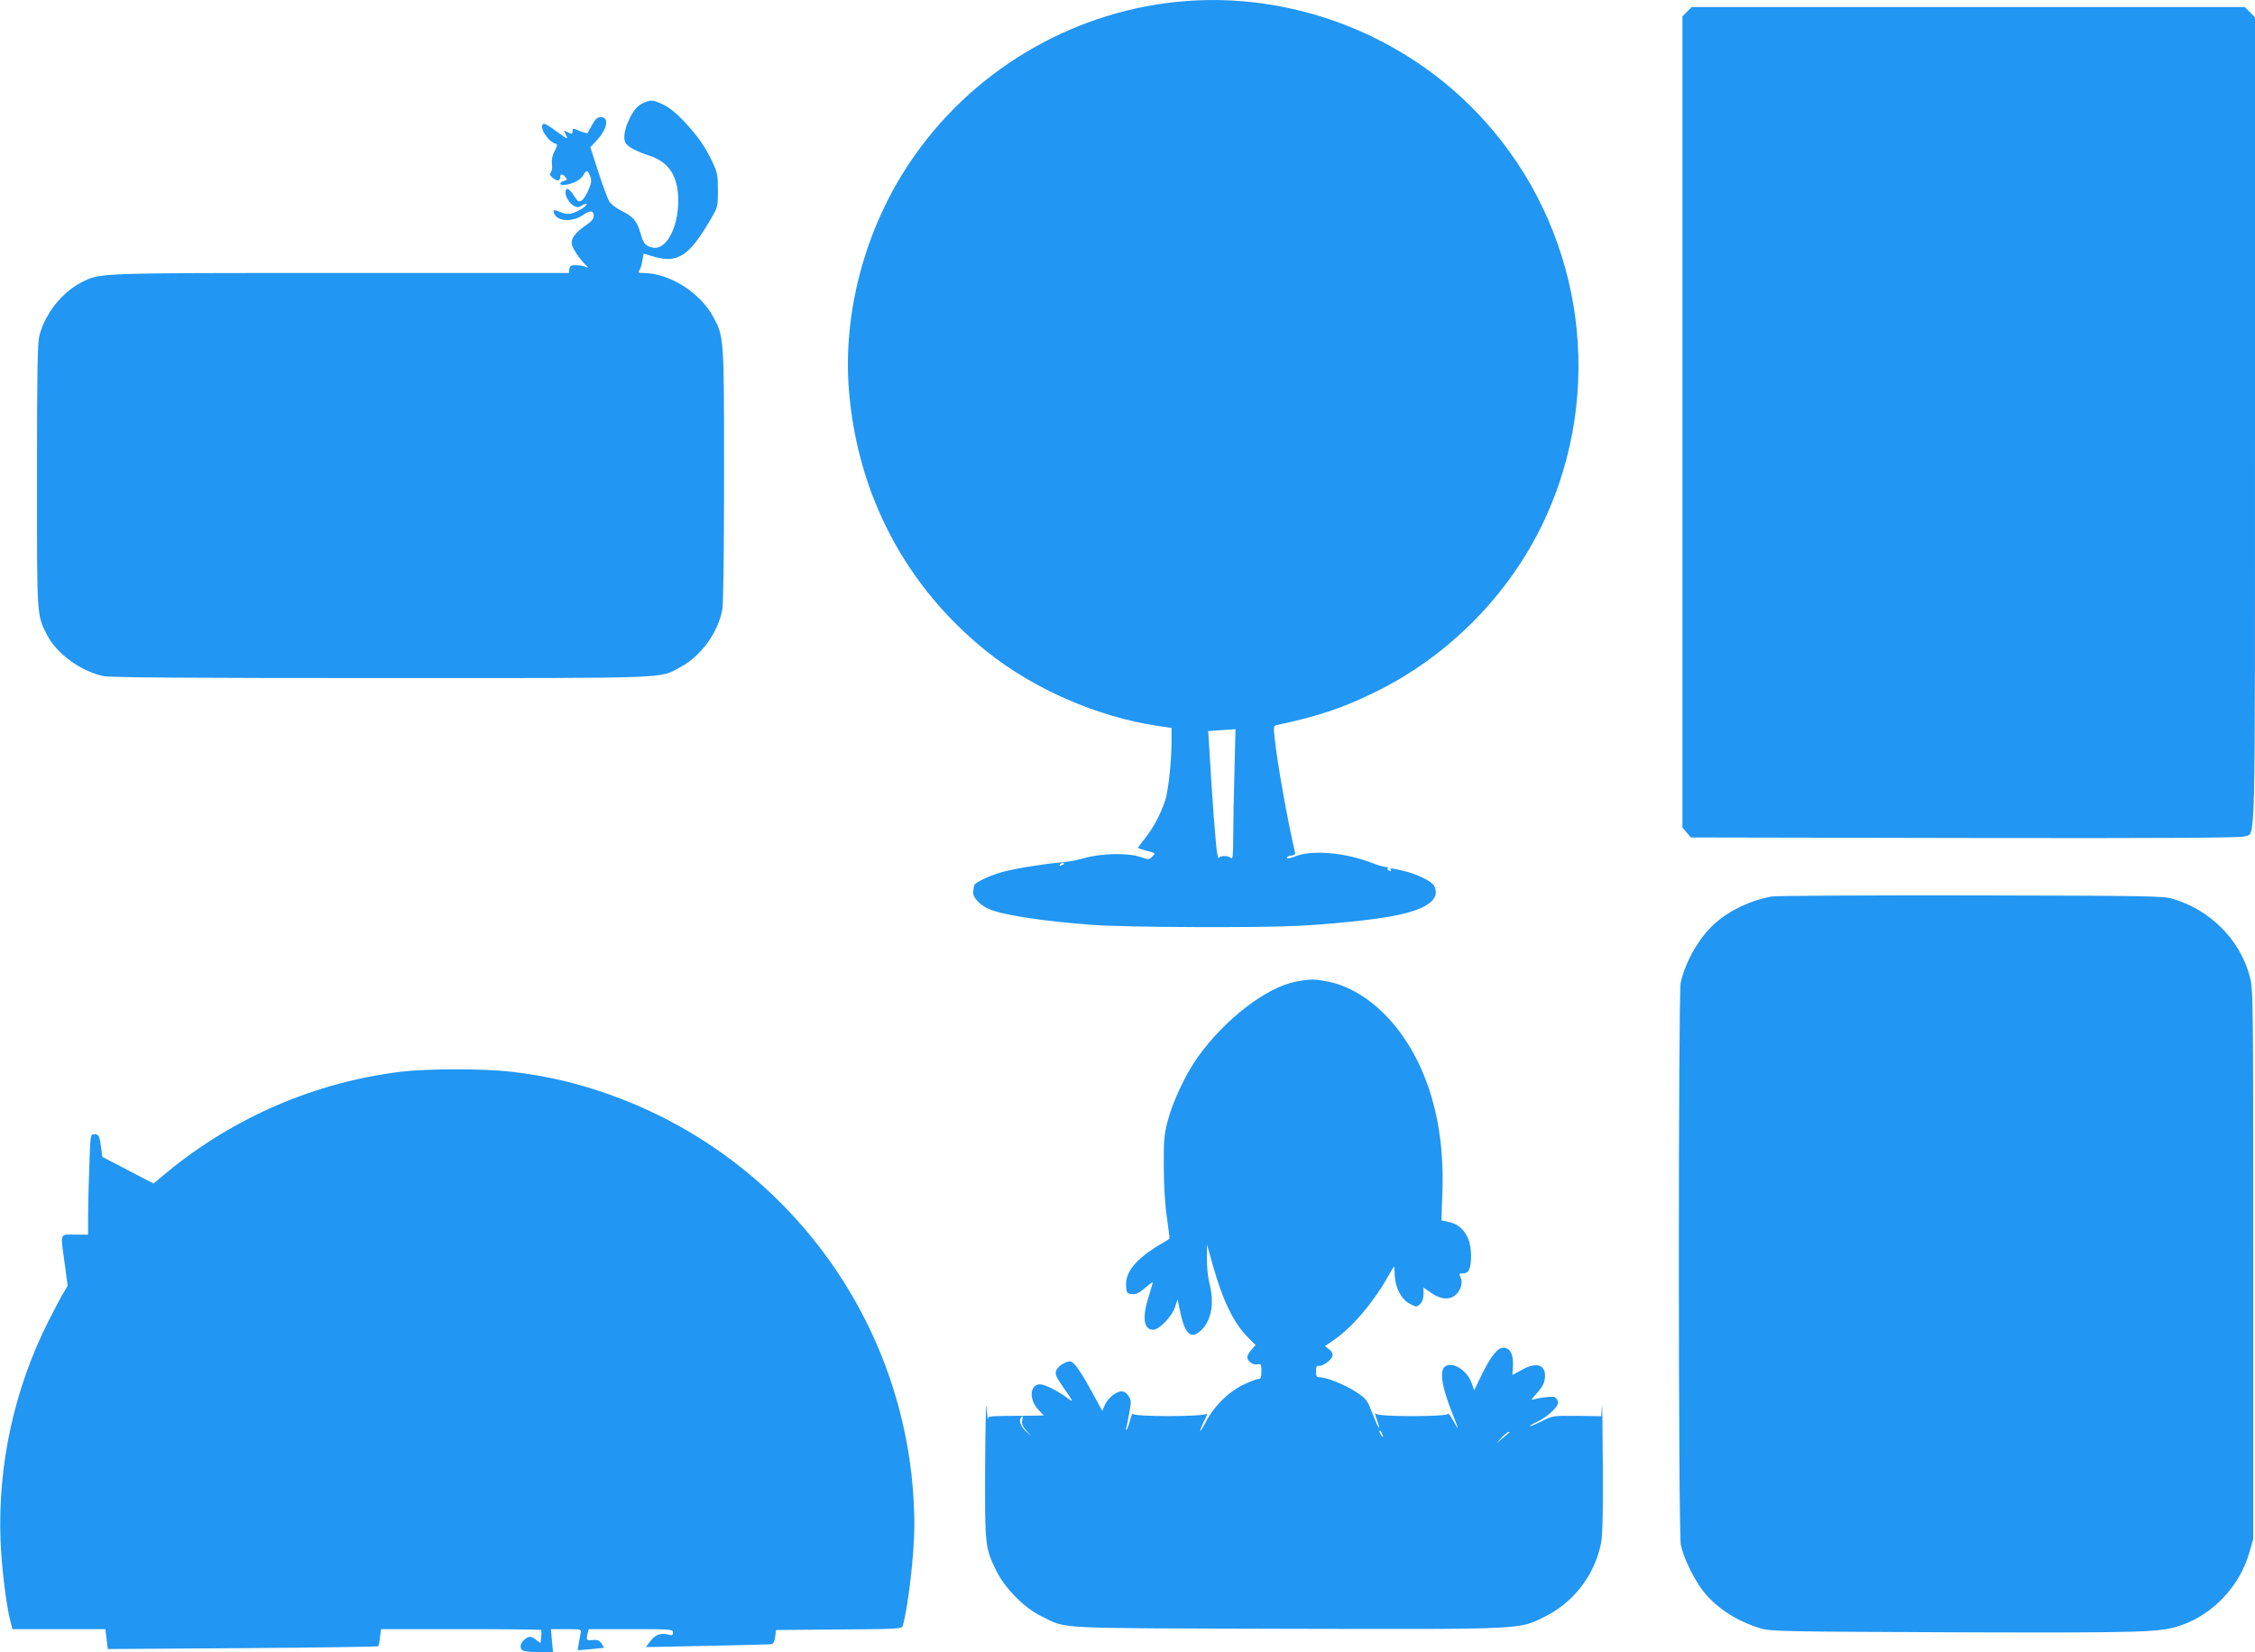
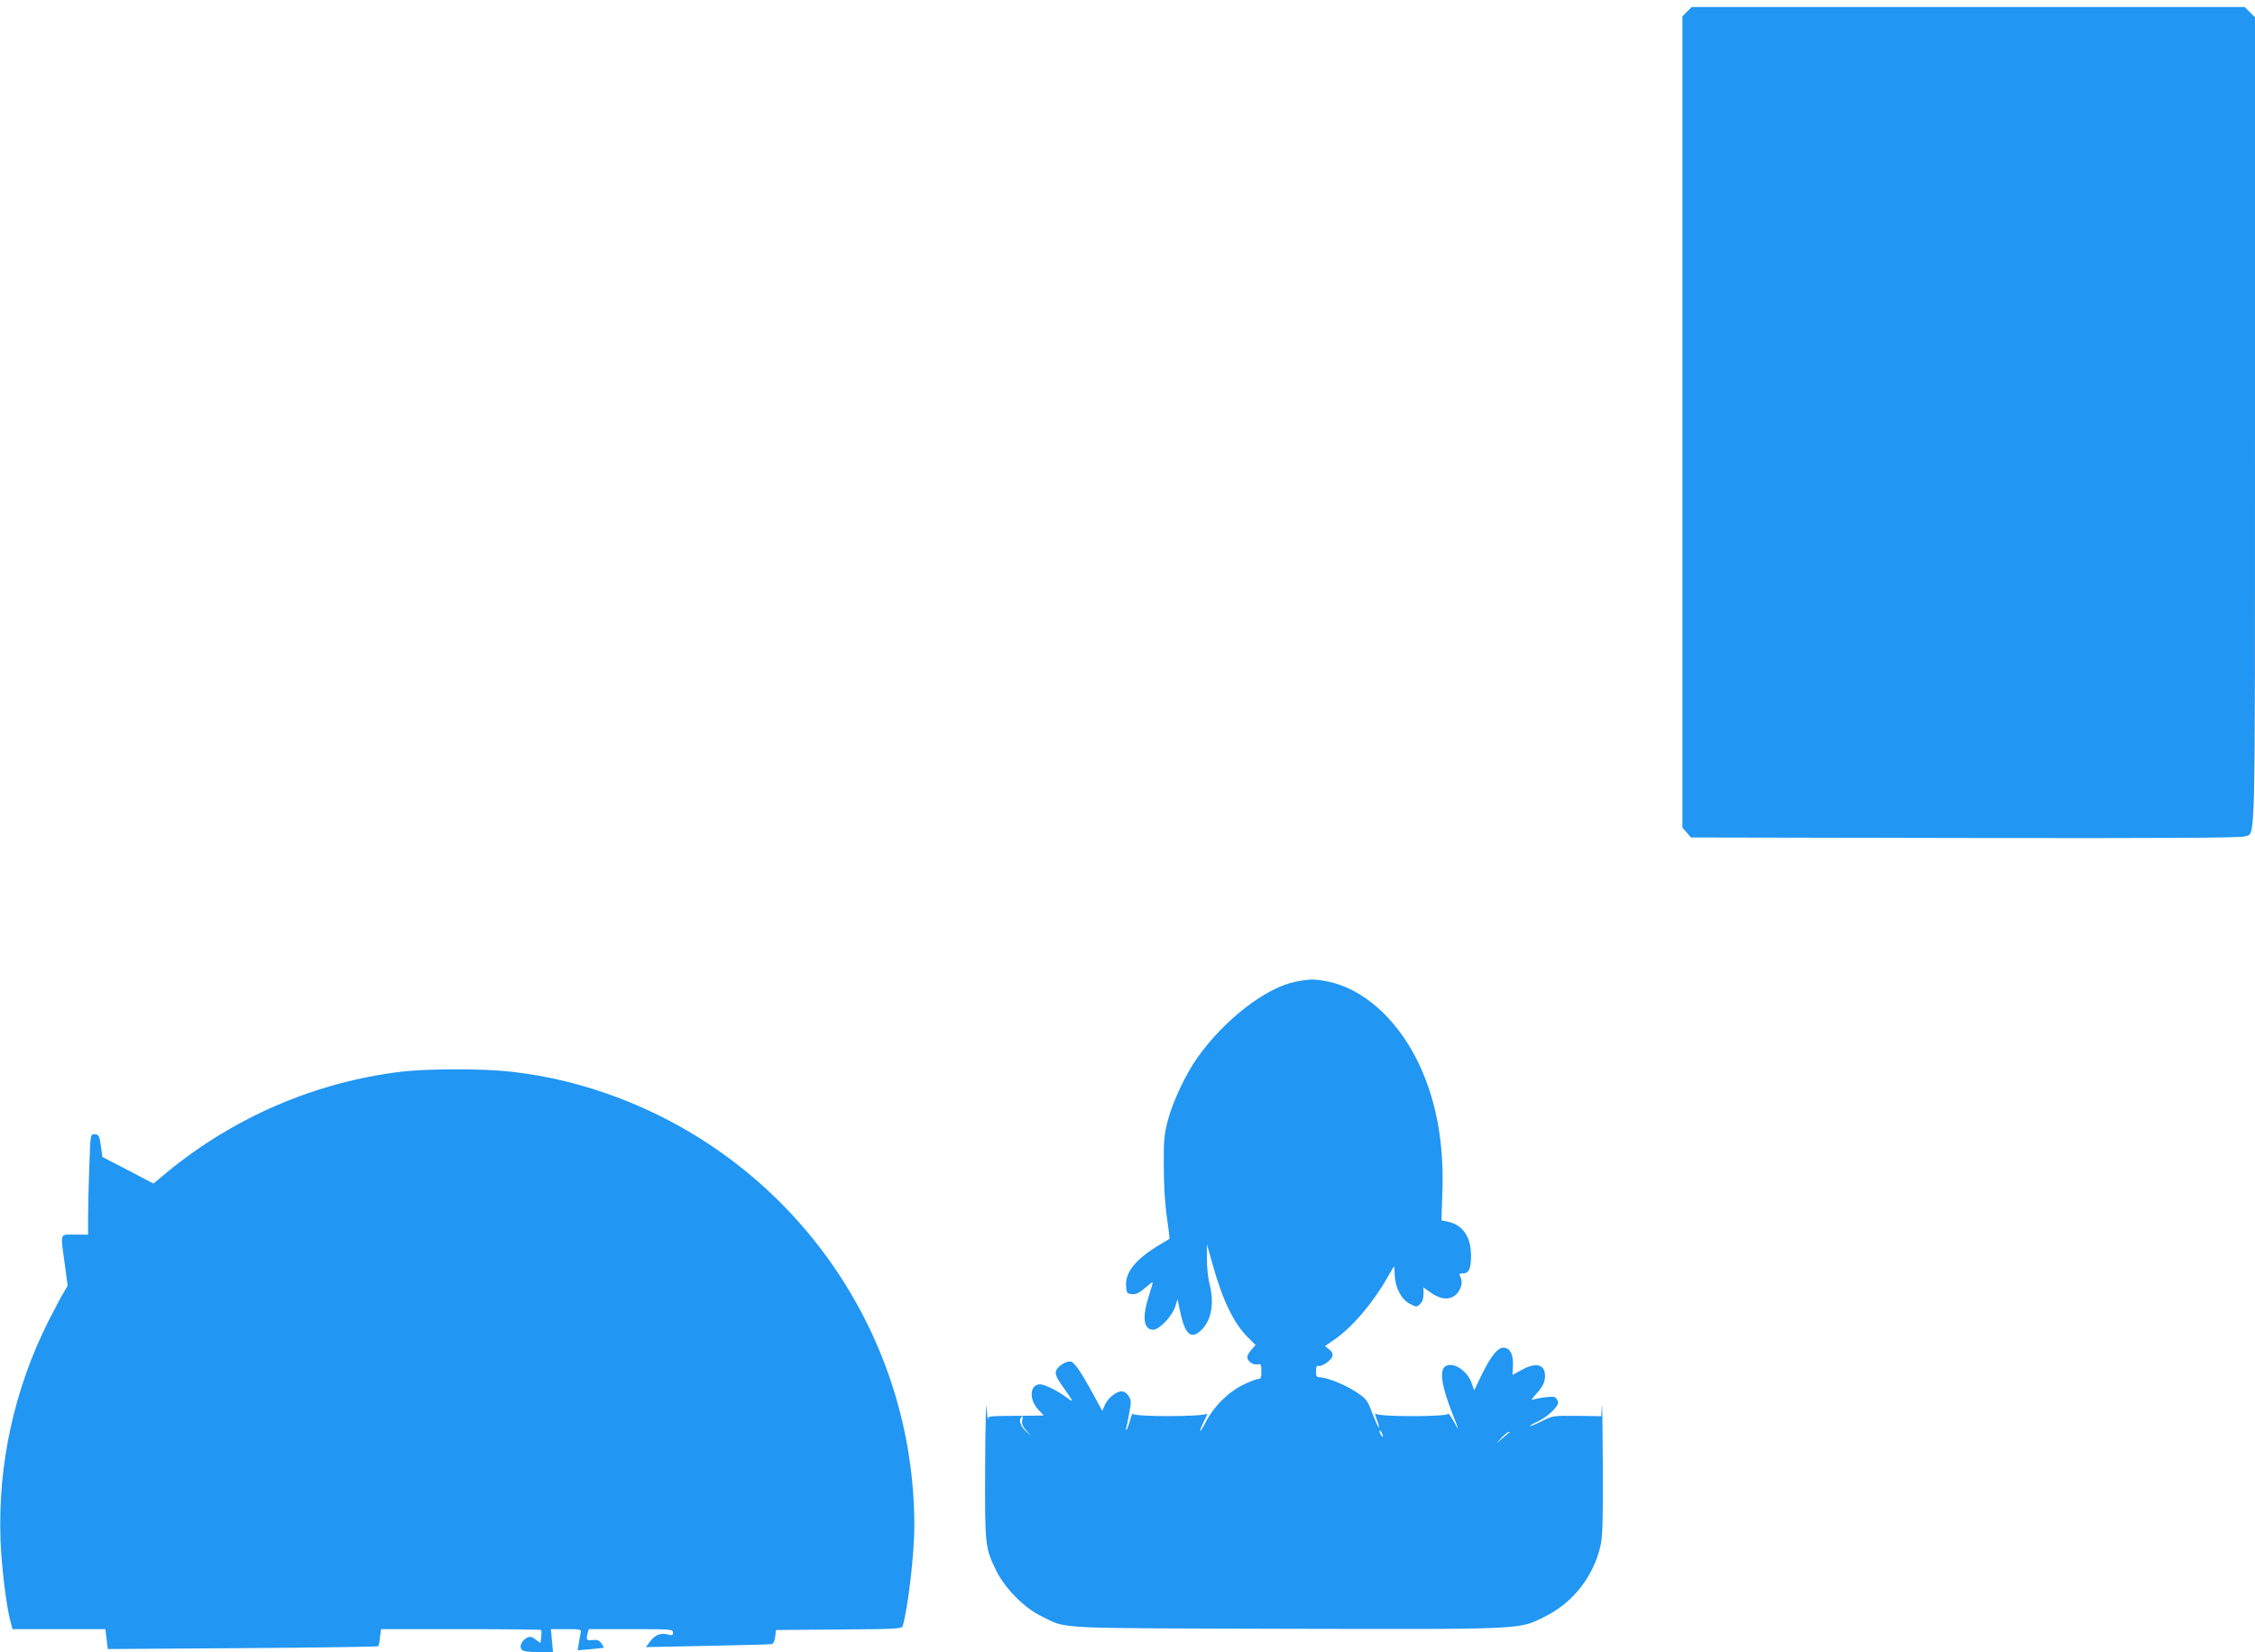
<svg xmlns="http://www.w3.org/2000/svg" version="1.0" width="1280pt" height="938pt" viewBox="0 0 1280 938" preserveAspectRatio="xMidYMid meet">
  <g transform="translate(0,938) scale(0.1,-0.1)" fill="#2196f3" stroke="none">
-     <path d="M6675 9369 c-611 -64 -1171 -402 -1513 -915 -254 -380 -379 -854 -343 -1293 49 -595 326 -1116 786 -1483 266 -212 625 -368 963 -419 l82 -12 0 -81 c-1 -119 -18 -273 -36 -331 -25 -75 -67 -155 -113 -213 -23 -28 -41 -53 -41 -56 0 -2 23 -10 50 -17 50 -13 50 -13 31 -32 -18 -19 -21 -19 -67 -3 -70 24 -220 21 -314 -5 -41 -12 -100 -23 -130 -25 -97 -8 -263 -34 -340 -55 -71 -19 -159 -61 -161 -77 0 -4 -3 -19 -5 -33 -5 -29 29 -70 78 -95 71 -37 306 -74 608 -96 188 -13 917 -17 1150 -5 188 9 414 32 535 54 202 36 286 96 245 174 -14 26 -96 66 -172 84 -75 18 -81 18 -73 5 3 -6 -1 -7 -9 -4 -9 3 -13 11 -9 17 3 5 2 7 -4 4 -5 -3 -43 7 -84 23 -158 61 -347 76 -441 36 -21 -9 -39 -12 -43 -7 -3 5 7 11 22 13 19 2 27 8 24 18 -40 167 -103 518 -116 652 -7 65 -6 67 16 72 226 48 367 95 544 181 427 207 775 560 973 985 337 727 224 1590 -290 2205 -438 526 -1124 805 -1803 734z m332 -4376 c-4 -137 -7 -304 -7 -372 0 -97 -3 -122 -12 -113 -16 16 -68 15 -69 0 -1 -7 -5 3 -9 22 -8 32 -30 321 -45 587 l-7 112 54 4 c29 2 64 4 77 5 l24 2 -6 -247z m-967 -517 c0 -2 -7 -7 -16 -10 -8 -3 -12 -2 -9 4 6 10 25 14 25 6z" />
    <path d="M9576 9314 l-26 -27 0 -2303 0 -2303 24 -28 24 -28 1559 -3 c1160 -2 1565 1 1586 9 61 26 57 -145 57 2359 l0 2292 -29 29 -29 29 -1570 0 -1569 0 -27 -26z" />
-     <path d="M3660 8799 c-37 -15 -60 -39 -85 -89 -29 -58 -39 -114 -25 -140 12 -23 62 -50 139 -75 109 -36 161 -117 161 -254 0 -155 -69 -282 -144 -267 -43 9 -53 21 -71 84 -20 68 -41 93 -109 126 -28 14 -59 38 -68 53 -9 15 -37 91 -62 167 l-45 140 39 42 c58 64 69 129 20 129 -18 0 -30 -10 -47 -40 -12 -22 -24 -44 -26 -49 -1 -4 -20 -1 -41 8 -47 20 -46 19 -46 1 0 -18 -5 -18 -31 -4 -19 10 -20 9 -9 -11 6 -12 10 -23 8 -25 -2 -2 -29 17 -62 41 -32 25 -64 43 -70 41 -30 -11 20 -98 65 -112 15 -5 15 -8 -3 -43 -13 -24 -18 -49 -15 -74 3 -20 0 -41 -7 -48 -8 -9 -5 -16 13 -31 24 -20 41 -17 41 7 0 18 14 18 30 -2 11 -13 10 -16 -8 -21 -26 -6 -29 -23 -6 -23 43 0 98 26 113 52 20 35 26 35 40 0 10 -24 9 -37 -7 -77 -11 -27 -28 -55 -39 -62 -18 -12 -22 -9 -44 24 -29 45 -49 53 -49 21 0 -28 23 -64 51 -79 16 -8 26 -7 45 6 13 8 24 11 24 6 0 -12 -46 -41 -82 -52 -21 -6 -41 -4 -66 6 -41 18 -48 15 -33 -14 22 -40 106 -40 160 -2 40 28 61 27 61 -4 0 -17 -12 -32 -44 -54 -63 -43 -87 -77 -80 -110 7 -26 42 -79 78 -115 19 -19 19 -19 0 -11 -10 5 -35 9 -54 9 -29 1 -36 -3 -38 -21 l-3 -23 -1297 0 c-1406 0 -1361 1 -1471 -54 -109 -56 -204 -175 -237 -300 -11 -41 -14 -198 -14 -797 0 -812 -2 -787 57 -904 55 -107 192 -207 321 -234 37 -8 503 -11 1575 -11 1676 0 1576 -4 1699 62 116 62 214 196 238 327 6 33 10 333 10 765 0 781 0 783 -61 896 -74 139 -251 250 -397 250 -27 0 -32 3 -24 13 6 7 14 32 18 55 4 23 7 42 8 42 0 0 23 -7 50 -15 141 -43 206 -2 327 205 44 74 44 75 44 170 0 86 -3 101 -32 162 -42 89 -82 145 -162 231 -41 44 -85 79 -116 93 -55 26 -68 28 -105 13z" />
-     <path d="M10058 4290 c-119 -21 -241 -78 -326 -155 -87 -78 -165 -214 -192 -335 -14 -66 -14 -3122 1 -3192 16 -77 79 -204 132 -269 76 -93 191 -166 322 -205 56 -17 135 -18 1095 -22 1080 -3 1172 -1 1288 39 183 62 334 222 389 411 l23 80 0 1562 c0 1547 0 1562 -21 1636 -56 206 -223 373 -434 436 -56 17 -132 18 -1145 20 -597 1 -1106 -2 -1132 -6z" />
    <path d="M7354 3806 c-168 -33 -403 -215 -555 -428 -69 -97 -142 -252 -171 -363 -20 -78 -23 -113 -22 -260 0 -104 7 -216 18 -289 9 -65 16 -119 14 -120 -2 -2 -28 -17 -58 -35 -133 -80 -194 -155 -188 -233 3 -40 5 -43 33 -46 23 -2 41 6 72 33 23 19 43 35 45 35 3 0 -6 -33 -19 -72 -41 -127 -33 -198 23 -198 34 0 106 75 124 129 l14 44 16 -75 c28 -130 64 -158 125 -94 53 57 68 152 40 259 -8 32 -15 95 -14 140 l0 82 34 -121 c55 -197 119 -329 200 -409 l42 -42 -24 -27 c-13 -15 -23 -33 -23 -41 0 -23 32 -47 57 -42 21 4 23 1 23 -39 0 -36 -3 -44 -19 -44 -10 0 -50 -16 -89 -35 -82 -41 -162 -121 -207 -208 -37 -71 -45 -67 -10 5 15 29 21 47 14 41 -19 -18 -419 -18 -420 0 0 6 -7 -10 -14 -36 -7 -27 -17 -52 -21 -55 -4 -4 -5 0 -2 8 3 8 11 47 18 87 12 64 11 75 -4 97 -10 16 -26 26 -40 26 -31 0 -80 -41 -96 -80 l-13 -31 -58 106 c-67 123 -104 175 -125 175 -29 0 -74 -31 -80 -55 -5 -19 4 -39 38 -87 64 -91 65 -94 27 -66 -51 39 -129 78 -155 78 -59 0 -65 -86 -10 -144 l31 -33 -60 -1 c-268 -2 -255 -1 -257 -19 -1 -10 -5 20 -8 67 -3 47 -7 -102 -8 -330 -2 -461 -1 -466 64 -600 48 -98 160 -211 254 -256 153 -74 37 -68 1389 -72 1371 -3 1320 -5 1470 69 158 78 275 226 315 399 13 53 15 136 14 460 -1 217 -3 369 -5 337 l-4 -58 -138 2 c-136 1 -138 1 -200 -31 -35 -17 -65 -30 -67 -27 -2 2 19 14 47 27 28 13 66 41 85 62 30 33 33 42 23 60 -10 18 -17 20 -63 15 -28 -3 -60 -9 -71 -13 -15 -5 -13 1 11 27 41 44 54 71 54 108 0 65 -53 78 -134 32 l-51 -28 3 51 c3 63 -14 100 -50 104 -34 4 -74 -44 -129 -157 l-41 -85 -14 39 c-24 73 -107 126 -150 97 -34 -22 -21 -112 36 -257 44 -112 45 -117 11 -55 -17 30 -30 49 -31 43 0 -18 -391 -18 -408 -1 -9 9 -8 -1 3 -31 28 -79 9 -54 -24 31 -30 80 -34 85 -94 125 -62 41 -167 83 -207 83 -16 0 -20 6 -20 35 0 23 4 33 13 30 18 -7 73 30 80 54 3 15 -2 27 -19 40 l-23 18 55 38 c100 69 220 210 303 358 18 31 33 57 34 57 1 0 3 -23 4 -52 3 -71 38 -136 86 -161 36 -19 39 -19 57 -2 13 12 20 31 20 56 l0 39 44 -31 c54 -38 106 -42 141 -9 29 27 40 72 25 99 -9 19 -8 21 14 21 34 0 46 26 46 101 0 108 -49 177 -135 193 l-33 7 5 148 c12 299 -38 556 -148 771 -119 233 -304 395 -497 436 -79 16 -106 16 -188 0z m-1552 -2492 c-3 -18 3 -34 24 -57 l29 -32 -32 29 c-31 28 -42 63 -26 79 10 11 11 9 5 -19z m2048 -89 c0 -5 -5 -3 -10 5 -5 8 -10 20 -10 25 0 6 5 3 10 -5 5 -8 10 -19 10 -25z m719 23 c-2 -2 -20 -16 -39 -33 l-35 -30 29 33 c17 17 34 32 40 32 5 0 7 -1 5 -2z" />
    <path d="M2277 3295 c-486 -59 -947 -257 -1329 -571 l-77 -64 -145 76 -145 75 -6 47 c-10 73 -14 82 -39 82 -23 0 -23 -1 -29 -182 -4 -99 -7 -228 -7 -285 l0 -103 -75 0 c-88 0 -82 16 -58 -163 l17 -127 -22 -38 c-13 -20 -50 -91 -84 -157 -196 -387 -291 -818 -275 -1250 6 -153 33 -377 57 -464 l11 -41 263 0 264 0 7 -57 7 -56 765 5 c420 3 767 8 770 11 3 4 8 26 10 52 l6 45 452 0 c248 0 454 -2 456 -5 3 -2 3 -20 1 -39 l-4 -35 -28 20 c-22 17 -32 19 -49 10 -30 -17 -45 -49 -30 -67 8 -10 35 -14 95 -14 l83 0 -6 65 -6 65 87 0 c84 0 86 -1 82 -22 -3 -13 -8 -40 -11 -61 l-6 -37 73 6 c40 4 74 8 75 8 2 1 -5 12 -13 25 -13 18 -24 22 -50 19 -35 -4 -38 0 -28 40 l6 22 239 0 c229 0 239 -1 239 -19 0 -17 -4 -18 -27 -12 -41 11 -73 0 -102 -38 l-25 -33 349 7 c193 4 357 8 365 10 9 1 17 16 20 41 l5 39 357 3 c329 2 357 4 362 20 30 101 66 410 66 567 1 1076 -664 2042 -1670 2428 -203 78 -401 127 -618 152 -154 18 -474 18 -625 0z" />
  </g>
</svg>